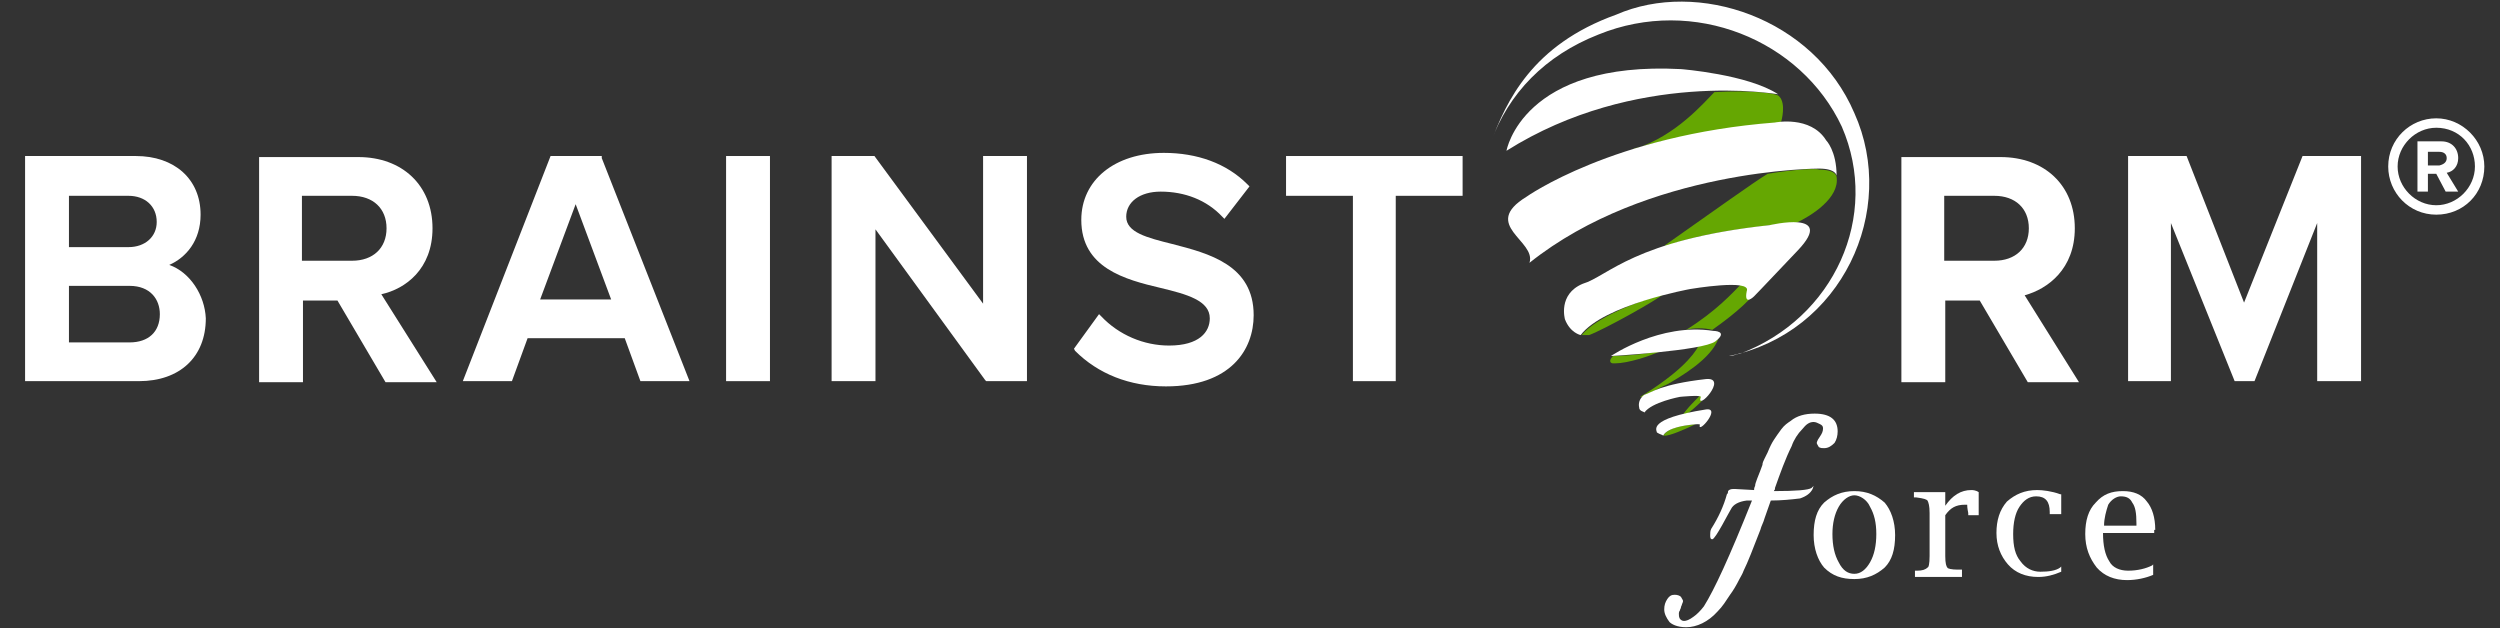
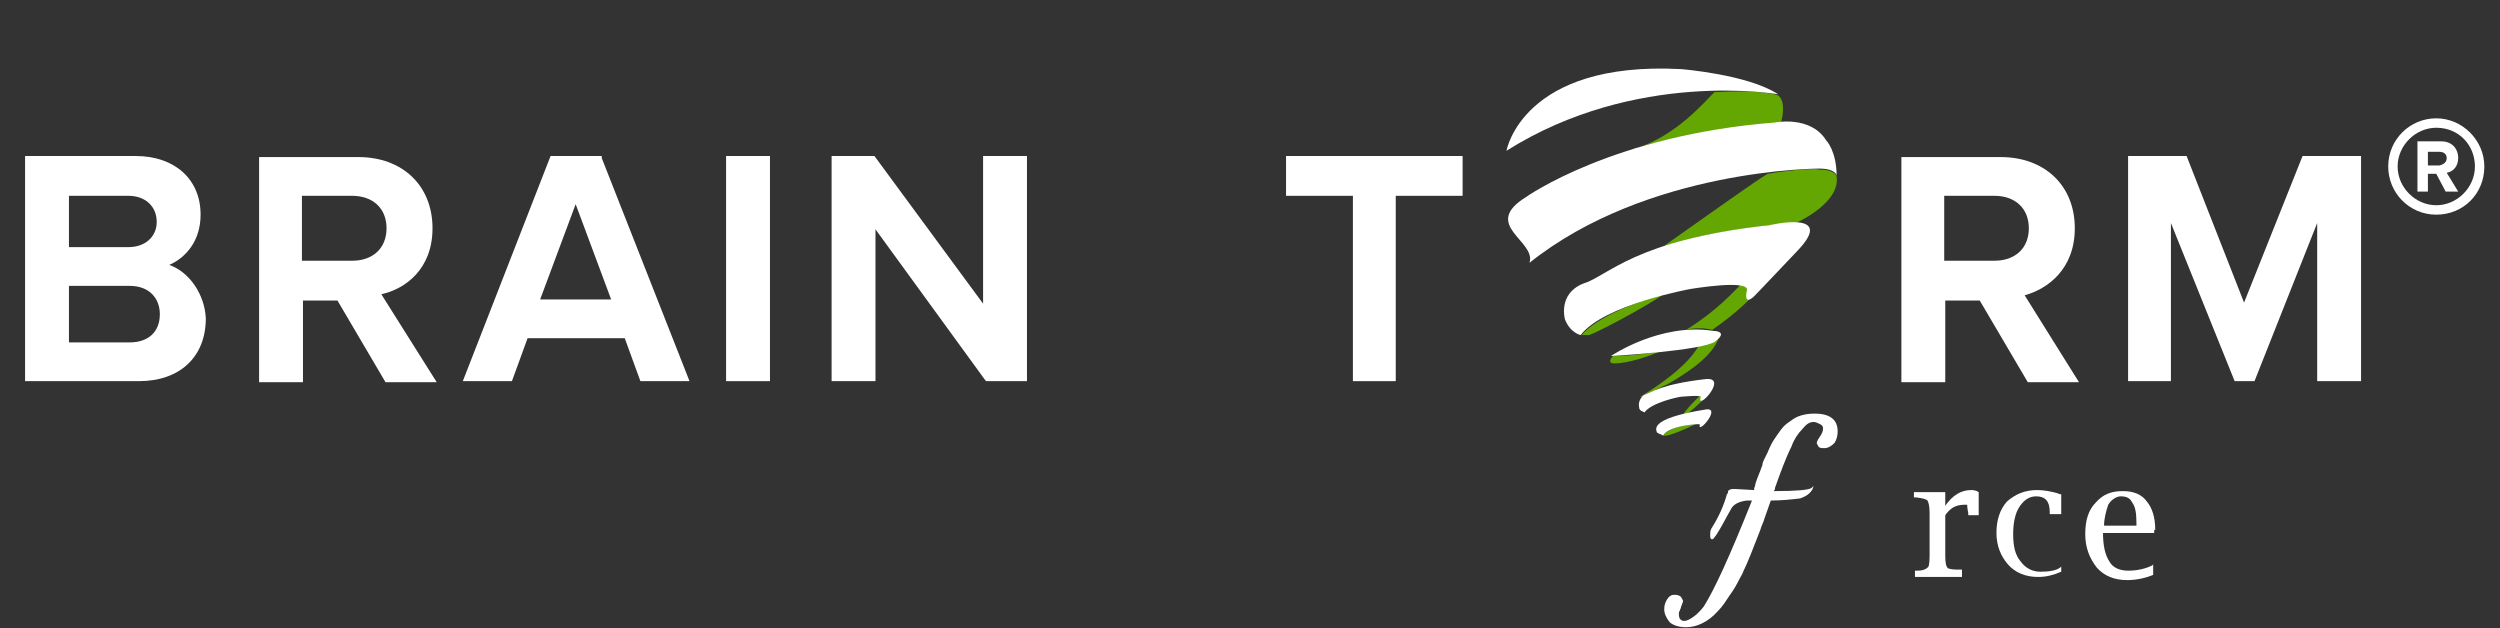
<svg xmlns="http://www.w3.org/2000/svg" width="191" height="48" viewBox="0 0 191 48" fill="none">
  <rect x="0" y="0" width="191" height="48" fill="#333333" stroke="none" />
  <path d="M137.683 32.8C138.002 32.4 138.242 32.24 138.561 32.24C138.721 32.24 138.88 32.32 139.04 32.4C139.2 32.48 139.28 32.56 139.28 32.72C139.28 32.96 139.2 33.12 139.04 33.36C138.801 33.68 138.801 33.84 138.801 33.84C138.801 33.92 138.88 34 138.96 34.16C139.12 34.24 139.2 34.24 139.359 34.24C139.679 34.24 139.918 34.08 140.157 33.84C140.317 33.6 140.397 33.28 140.397 32.96C140.397 32.08 139.838 31.6 138.641 31.6C137.923 31.6 137.284 31.76 136.805 32.16C136.566 32.32 136.326 32.48 136.087 32.8C135.847 33.12 135.688 33.36 135.528 33.6C135.369 33.84 135.209 34.16 135.049 34.56C134.969 34.72 134.89 34.88 134.81 35.04C134.73 35.2 134.65 35.36 134.65 35.52C134.57 35.76 134.411 36.16 134.251 36.56C134.171 36.8 134.091 36.96 134.091 37.12C134.012 37.28 134.012 37.36 134.012 37.44L132.575 37.36H132.415C132.336 37.36 132.256 37.36 132.096 37.44C132.016 37.52 132.016 37.52 132.016 37.6C132.016 37.68 132.016 37.68 131.936 37.76C131.697 38.64 131.298 39.52 130.739 40.4C130.659 40.56 130.659 40.72 130.659 40.88C130.659 41.04 130.659 41.2 130.819 41.2C131.058 41.2 132.096 39.12 132.256 38.88C132.415 38.56 132.814 38.32 133.453 38.24H133.852C132.096 42.64 130.979 45.04 130.18 46.32C129.941 46.64 129.622 46.96 129.382 47.12C129.063 47.36 128.824 47.44 128.664 47.44C128.504 47.44 128.425 47.36 128.345 47.28C128.265 47.12 128.265 47.04 128.265 46.88C128.265 46.88 128.265 46.72 128.345 46.64C128.345 46.56 128.425 46.48 128.425 46.4C128.425 46.32 128.504 46.24 128.504 46.16C128.584 46 128.584 45.92 128.584 45.92C128.584 45.84 128.504 45.76 128.425 45.6C128.345 45.52 128.185 45.44 127.946 45.44C127.706 45.44 127.547 45.52 127.387 45.76C127.227 46 127.147 46.24 127.147 46.56C127.147 46.88 127.307 47.2 127.547 47.52C127.706 47.68 128.105 47.92 128.824 47.92C129.622 47.92 130.5 47.52 131.218 46.72C131.617 46.32 131.857 45.92 132.176 45.44C132.415 45.12 132.655 44.72 132.894 44.24C132.974 44.08 133.134 43.84 133.213 43.6C133.533 42.96 133.932 41.92 134.491 40.48C134.57 40.16 134.73 39.92 134.81 39.6L135.289 38.24C136.087 38.24 136.885 38.16 137.524 38.08C138.002 37.92 138.322 37.68 138.481 37.36L138.561 37.12L138.402 37.28C138.162 37.44 137.204 37.52 135.528 37.52C135.528 37.44 135.608 37.44 135.608 37.36V37.28C136.007 36.16 136.406 35.04 136.885 34.08C137.045 33.6 137.364 33.12 137.683 32.8Z" fill="white" />
-   <path d="M141.674 37.52C140.717 37.52 139.998 37.84 139.36 38.4C138.801 38.96 138.562 39.76 138.562 40.88C138.562 41.92 138.881 42.8 139.36 43.36C139.998 44 140.717 44.24 141.674 44.24C142.632 44.24 143.35 43.92 143.989 43.36C144.548 42.8 144.787 42 144.787 40.88C144.787 39.84 144.468 38.96 143.989 38.4C143.35 37.84 142.632 37.52 141.674 37.52ZM140.477 38.72C140.796 38.16 141.275 37.84 141.674 37.84C142.073 37.84 142.632 38.16 142.872 38.72C143.191 39.28 143.35 39.92 143.35 40.8C143.35 41.68 143.191 42.4 142.872 42.96C142.552 43.52 142.153 43.84 141.674 43.84C141.195 43.84 140.796 43.6 140.477 42.96C140.158 42.4 139.998 41.68 139.998 40.8C139.998 40 140.158 39.28 140.477 38.72Z" fill="white" />
  <path d="M150.614 37.44C149.815 37.44 149.177 37.84 148.618 38.64V37.6H146.224V38H146.383C147.022 38.08 147.181 38.16 147.261 38.24C147.341 38.4 147.421 38.64 147.421 39.2V42.48C147.421 43.12 147.341 43.36 147.261 43.36C147.102 43.52 146.862 43.6 146.463 43.6H146.303V44.08H149.895V43.52H149.576C149.097 43.52 148.778 43.44 148.778 43.36C148.698 43.28 148.618 43.04 148.618 42.48V39.36C149.017 38.8 149.416 38.56 150.135 38.56C150.294 38.56 150.294 38.56 150.294 38.56C150.294 38.64 150.294 38.8 150.374 39.2V39.36H151.172V37.6C150.933 37.44 150.693 37.44 150.614 37.44Z" fill="white" />
  <path d="M155.642 37.44C154.684 37.44 153.966 37.76 153.327 38.32C152.769 38.96 152.529 39.76 152.529 40.72C152.529 41.68 152.849 42.48 153.407 43.12C153.966 43.76 154.764 44.08 155.722 44.08C156.36 44.08 156.919 43.92 157.478 43.68V43.28L157.398 43.36C157.079 43.6 156.52 43.68 155.882 43.68C155.323 43.68 154.764 43.44 154.365 42.88C153.966 42.4 153.806 41.76 153.806 40.8C153.806 39.92 153.966 39.2 154.285 38.72C154.605 38.24 155.004 37.92 155.562 37.92C156.281 37.92 156.6 38.32 156.6 39.12V39.28H157.478V37.76H157.398C156.76 37.52 156.041 37.44 155.642 37.44Z" fill="white" />
  <path d="M164.661 40.48C164.661 39.52 164.422 38.8 164.023 38.32C163.624 37.76 162.985 37.52 162.187 37.52C161.309 37.52 160.67 37.76 160.112 38.4C159.553 38.96 159.313 39.76 159.313 40.8C159.313 41.84 159.633 42.64 160.191 43.36C160.75 44 161.548 44.32 162.506 44.32C163.224 44.32 163.943 44.16 164.502 43.92V43.12L164.422 43.2C163.943 43.44 163.304 43.6 162.586 43.6C161.947 43.6 161.389 43.36 161.149 42.88C160.83 42.4 160.67 41.68 160.67 40.72H164.581V40.48H164.661ZM161.069 38.56C161.309 38.16 161.708 37.92 162.027 37.92C162.506 37.92 162.746 38.08 162.905 38.4C163.145 38.72 163.224 39.2 163.224 40V40.16H160.75C160.75 39.6 160.91 39.04 161.069 38.56Z" fill="white" />
  <path fill-rule="evenodd" clip-rule="evenodd" d="M130.978 7.04C130.18 7.84 128.025 10.4 124.912 11.36H124.753C127.706 10.56 131.378 9.76 135.688 9.44C135.688 9.44 135.847 9.44 136.087 9.28C136.087 9.28 136.486 7.92 135.927 7.36C135.767 7.12 133.852 6.88 130.978 7.04ZM129.382 32.48C128.903 32.72 127.467 33.36 127.147 33.28H127.067C127.546 32.56 128.983 32.48 128.983 32.48C128.983 32.48 129.382 32.4 129.542 32.4L129.382 32.48ZM129.861 30.24C129.302 30.8 128.823 31.28 128.584 31.68C128.584 31.68 128.903 31.76 128.903 31.6C129.063 31.52 129.701 30.96 130.1 30.56C129.941 30.72 129.941 30.64 130.021 30.4C130.1 30.32 130.1 30.24 129.861 30.24ZM126.908 26.8C126.11 27.2 124.354 27.76 123.396 27.76H123.236C123.077 27.76 122.837 27.6 123.236 27.2C123.316 27.2 125.072 27.2 126.908 26.8ZM129.781 26.4C129.382 27.2 128.185 28.56 125.312 30.32C125.312 30.32 125.312 30.32 125.471 30.32C125.471 30.32 125.631 30.32 125.631 30.16C126.03 30.16 126.429 29.76 127.387 29.36C128.345 28.8 130.739 27.44 131.298 25.84L131.138 26C130.978 26.16 130.42 26.16 129.781 26.4ZM132.974 21.76C132.415 22.32 131.138 23.76 128.823 25.2C129.382 25.04 130.18 25.04 130.819 25.2C131.378 24.8 132.974 23.68 134.011 22.48C133.852 22.64 133.373 23.2 133.612 22.24C133.692 22 133.453 21.76 133.054 21.76H132.974ZM127.067 22.48C126.668 22.88 122.518 25.2 121.401 25.6C121.241 25.6 121.001 25.6 120.842 25.6C121.959 24.24 125.072 23.04 127.067 22.48ZM135.049 13.28C134.091 13.84 130.42 16.48 127.227 18.72C127.147 18.72 127.227 18.8 127.307 18.8C129.222 18.08 131.856 17.6 135.289 17.2C135.289 17.2 136.326 17.04 137.204 17.04C138.401 16.48 140.556 15.12 140.317 13.52C140.317 13.52 140.317 12.96 138.96 12.96C138.96 12.88 137.444 12.88 135.049 13.28Z" fill="#65A702" />
  <path fill-rule="evenodd" clip-rule="evenodd" d="M126.588 33.04C126.588 32.88 125.79 32 130.34 31.28C131.537 31.12 129.701 33.2 129.861 32.48C130.02 32.32 128.983 32.48 128.983 32.48C128.983 32.48 127.386 32.64 127.067 33.28C126.987 33.2 126.828 33.2 126.588 33.04ZM115.095 11.52C115.095 11.52 116.292 4.64 128.424 5.28C128.424 5.28 133.532 5.68 135.847 7.2C135.767 7.2 124.992 5.28 115.095 11.52ZM116.611 15.04C116.611 15.04 123.236 10.32 135.607 9.36C135.607 9.36 138.321 8.8 139.518 10.72C139.518 10.72 140.317 11.52 140.317 13.44C140.317 13.44 140.317 12.88 138.96 12.88C138.96 12.88 125.87 12.88 116.851 20.08C117.409 18.4 113.099 17.2 116.611 15.04ZM119.564 24.4C119.564 24.4 119.006 22.48 120.921 21.68C122.837 21.12 124.832 18.32 135.208 17.2C135.208 17.2 140.317 16 137.363 19.12C134.41 22.24 134.011 22.64 134.011 22.64C134.011 22.64 133.213 23.44 133.452 22.24C133.852 21.28 129.142 22.08 129.142 22.08C129.142 22.08 122.518 23.28 120.762 25.6C120.762 25.6 119.964 25.44 119.564 24.4ZM123.076 27.2C123.076 27.2 126.828 24.64 130.898 25.28C130.898 25.28 132.096 25.28 131.058 26.08C130.1 26.8 123.076 27.2 123.076 27.2ZM125.231 31.12C125.231 31.12 125.072 30.56 125.63 30.16C126.189 30 126.828 29.36 130.34 28.96C132.096 28.8 129.541 31.52 129.941 30.32C129.941 30.16 128.344 30.32 128.344 30.32C128.344 30.32 126.189 30.72 125.63 31.52C125.63 31.44 125.231 31.44 125.231 31.12Z" fill="white" />
-   <path fill-rule="evenodd" clip-rule="evenodd" d="M141.673 8.64C145.026 16.08 140.716 25.44 132.096 27.2C132.495 27.2 132.654 27.04 132.894 27.04C140.157 24.32 143.669 16.48 140.716 9.68C137.603 3.04 129.382 -0.32 122.119 2.64C118.048 4.24 115.254 7.12 113.897 10.88C115.095 7.76 117.01 3.44 123.475 1.12C129.701 -1.6 138.561 1.36 141.673 8.64Z" fill="white" />
  <path d="M12.931 20.24C14.208 19.68 15.325 18.4 15.325 16.4C15.325 13.68 13.33 11.92 10.377 11.92H1.916V29.12H10.616C13.729 29.12 15.724 27.28 15.724 24.32C15.644 22.56 14.527 20.8 12.931 20.24ZM9.818 18.88H5.268V14.96H9.818C11.095 14.96 11.973 15.76 11.973 16.96C11.973 18.08 11.095 18.88 9.818 18.88ZM5.268 21.84H9.898C11.494 21.84 12.212 22.88 12.212 24C12.212 25.36 11.334 26.16 9.898 26.16H5.268V21.84Z" fill="white" />
  <path d="M33.044 17.44C33.044 14.16 30.73 12 27.378 12H19.795V29.2H23.147V22.96H25.781L29.453 29.2H33.364L29.133 22.48C30.969 22.08 33.044 20.56 33.044 17.44ZM23.067 14.96H26.899C28.495 14.96 29.532 15.92 29.532 17.44C29.532 18.96 28.495 19.92 26.899 19.92H23.067V14.96Z" fill="white" />
  <path d="M45.975 11.92H42.064L35.359 29.12H39.111L40.308 25.84H47.731L48.928 29.12H52.679L45.975 12.08V11.92ZM46.693 22.88H41.266L43.98 15.6L46.693 22.88Z" fill="white" />
  <path d="M58.825 11.92H55.473V29.12H58.825V11.92Z" fill="white" />
  <path d="M75.108 23.2L66.807 11.92H63.534V29.12H66.886V17.52L75.267 29.04L75.347 29.12H78.46V11.92H75.108V23.2Z" fill="white" />
-   <path d="M89.555 18.64C87.639 18.16 86.043 17.76 86.043 16.56C86.043 15.44 87.08 14.64 88.677 14.64C90.512 14.64 92.188 15.28 93.386 16.56L93.545 16.72L95.461 14.24L95.301 14.08C93.705 12.48 91.47 11.68 88.916 11.68C85.165 11.68 82.611 13.76 82.611 16.8C82.611 20.48 85.963 21.36 88.677 22C90.672 22.48 92.428 22.96 92.428 24.32C92.428 25.36 91.63 26.4 89.315 26.4C87.399 26.4 85.484 25.6 84.127 24.16L83.967 24L82.052 26.64L82.132 26.8C83.888 28.56 86.282 29.52 89.076 29.52C94.024 29.52 95.78 26.72 95.78 24.08C95.78 20.24 92.348 19.36 89.555 18.64Z" fill="white" />
  <path d="M98.254 14.96H103.362V29.12H106.635V14.96H111.743V11.92H98.254V14.96Z" fill="white" />
  <path d="M158.515 17.44C158.515 14.16 156.2 12 152.848 12H145.266V29.2H148.618V22.96H151.252L154.923 29.2H158.834L154.684 22.56C156.44 22.08 158.515 20.56 158.515 17.44ZM148.538 14.96H152.369C153.966 14.96 155.003 15.92 155.003 17.44C155.003 18.96 153.966 19.92 152.369 19.92H148.538V14.96Z" fill="white" />
  <path d="M175.915 11.92L171.446 23.12L167.056 11.92H162.586V29.12H165.858V17.04L170.727 29.12H172.244L177.033 17.04V29.12H180.385V11.92H175.915Z" fill="white" />
  <path d="M186.131 16.4C184.056 16.4 182.46 14.72 182.46 12.72C182.46 10.64 184.136 9.04 186.131 9.04C188.127 9.04 189.803 10.72 189.803 12.72C189.803 14.8 188.207 16.4 186.131 16.4ZM186.131 9.76C184.535 9.76 183.178 11.12 183.178 12.72C183.178 14.32 184.535 15.68 186.131 15.68C187.728 15.68 189.085 14.32 189.085 12.72C189.085 11.12 187.887 9.76 186.131 9.76Z" fill="white" />
  <path d="M186.849 14.64L186.131 13.28H185.492V14.64H184.694V10.8H186.53C187.328 10.8 187.807 11.36 187.807 12.08C187.807 12.72 187.408 13.12 186.929 13.2L187.807 14.64H186.849ZM186.929 12.08C186.929 11.76 186.69 11.6 186.37 11.6H185.492V12.64H186.37C186.69 12.56 186.929 12.4 186.929 12.08Z" fill="white" />
</svg>